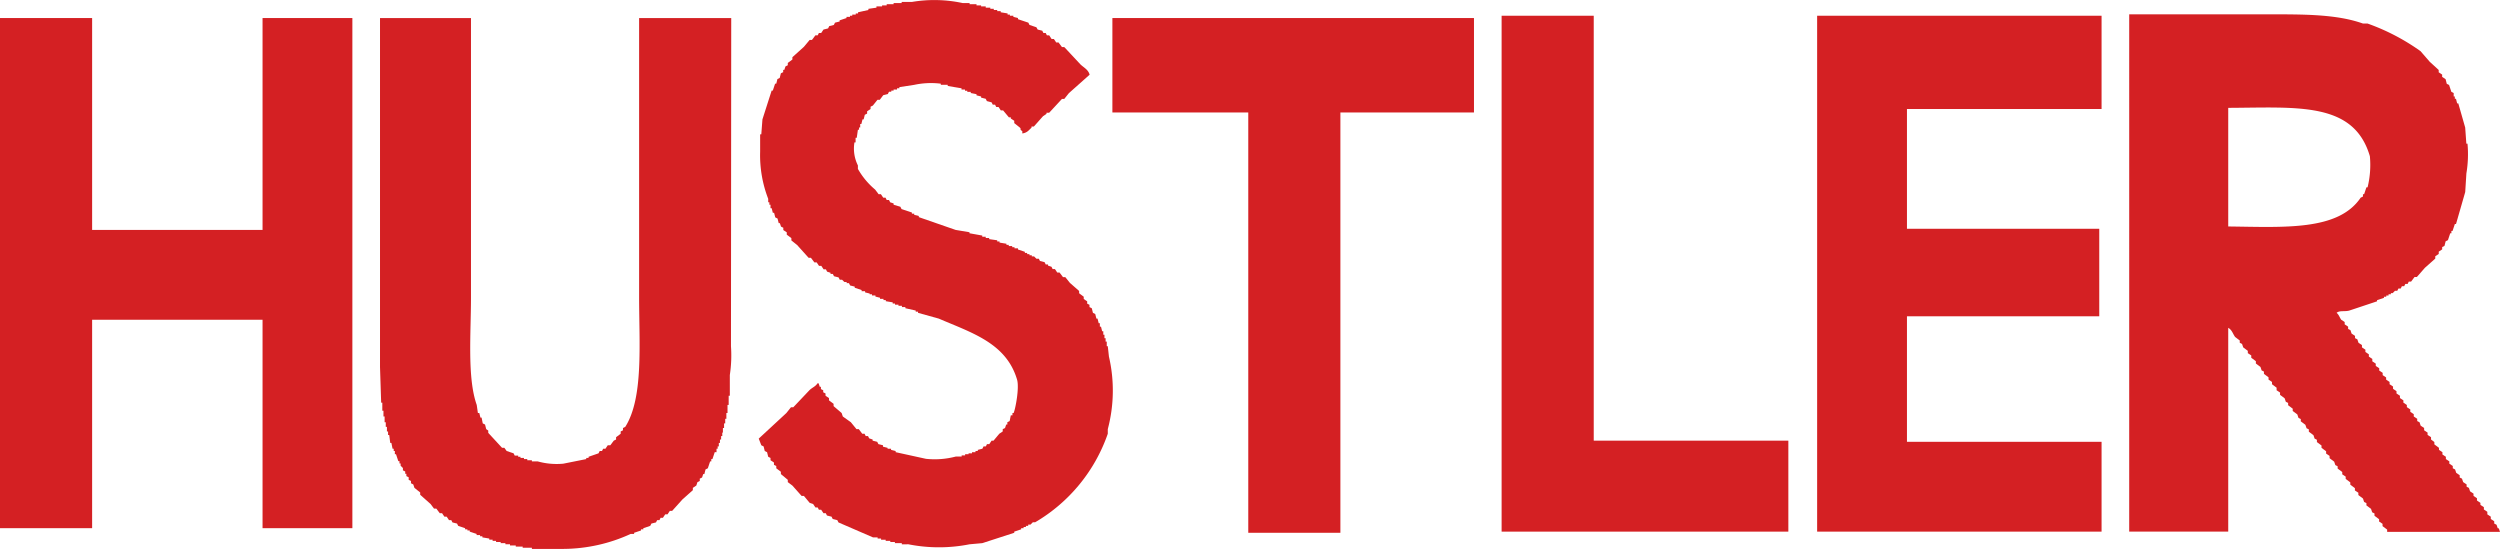
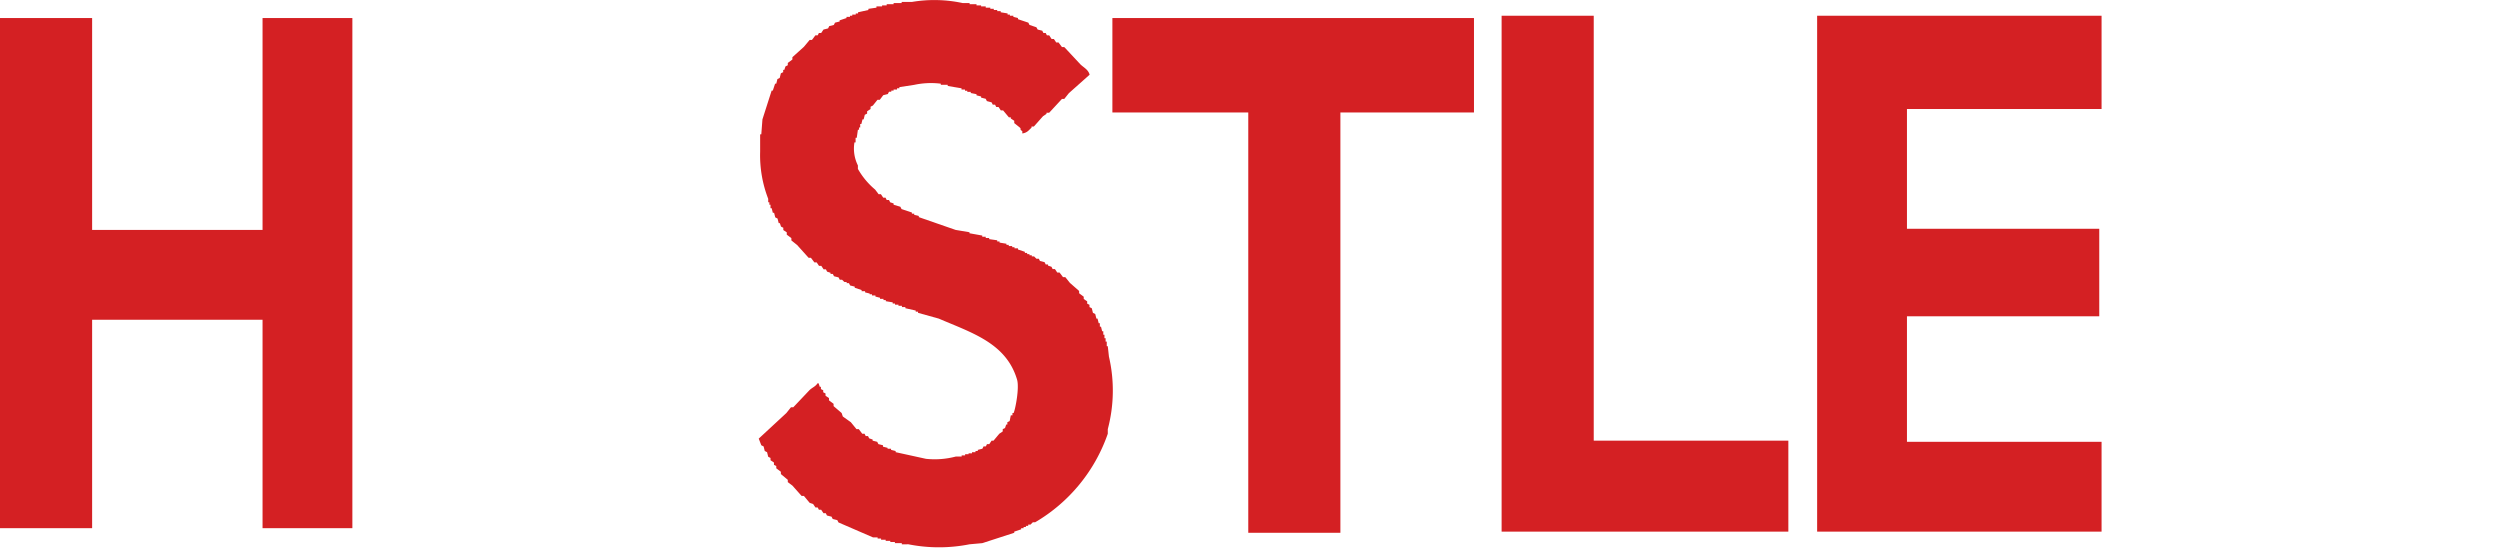
<svg xmlns="http://www.w3.org/2000/svg" viewBox="0 0 390.78 85.8">
  <defs>
    <style>.cls-1{fill:#d42023;}</style>
  </defs>
  <title>hustler</title>
  <polygon class="cls-1" points="173.88 17.58 195.12 17.58 195.12 83.28 209.52 83.28 209.52 17.58 230.4 17.58 230.4 2.82 173.88 2.82 173.88 17.58" />
  <polygon class="cls-1" points="41.04 35.94 14.4 35.94 14.4 2.82 0 2.82 0 82.56 14.4 82.56 14.4 49.98 41.04 49.98 41.04 82.56 55.08 82.56 55.08 2.82 41.04 2.82 41.04 35.94" />
  <polygon class="cls-1" points="249.12 2.46 234.72 2.46 234.72 83.1 279.54 83.1 279.54 68.88 249.12 68.88 249.12 2.46" />
-   <path class="cls-1" d="M114.3,2.82H99.9V46.38c0,7.38.71,15.79-2.16,20.34l-.36.18v.36l-.36.18v.36l-.72.54v.36l-.36.18-.54.72H95l-.36.54h-.36l-.18.36h-.36l-.18.36L92,71.4v.18h-.36v.18l-3.6.72a11.08,11.08,0,0,1-4-.36h-.9v-.18h-.72v-.18H81.9v-.18h-.54V71.4H81v-.18h-.54l-.18-.36L79.2,70.5,78.84,70h-.36l-2.16-2.34v-.36L76,67.08l-.18-.72-.36-.18-.18-.9h-.18l-.18-.72H74.7l-.18-1.26c-1.5-4.23-.9-11.18-.9-16.74V2.82H59.4V57.36l.18,5.58h.18V64.2h.18v.9h.18V66h.18v.72h.18v.72h.18V68h.18L61,69.24h.18l.18.9h.18v.36h.18V71h.18l.36,1.08h.18v.36h.18v.36l.36.36v.36l.36.18v.36h.18v.36l.36.18V75l.36.18v.36l.36.18.18.54.9.72v.36l1.62,1.44.54.72h.36l.54.72h.36l.36.54h.36l.36.54h.36l.18.36.72.18.18.36,1.08.36v.18h.36v.18h.36v.18l1.08.36v.18h.54v.18h.36V84l1.08.18v.18H77v.18h.54v.18h.72v.18H79v.18h.72v.18h.9v.18h1.08v.18h1.44v.18h5a25.45,25.45,0,0,0,10.44-2.34h.54v-.18l1.08-.36v-.18h.36v-.18l1.08-.36.18-.36.72-.18.18-.36h.36l.18-.36h.36l.36-.54h.36l.36-.54h.36l1.62-1.8,1.62-1.44v-.36l.54-.36.18-.54.36-.18v-.36l.36-.18.18-.54h.18l.18-.72.36-.18.36-1.08h.18v-.36h.18l.36-1.08H112v-.54h.18v-.36h.18v-.54h.18V68.7h.18v-.54h.18v-.54H113V66.9h.18v-.72h.18v-.72h.18v-.9h.18V63.3h.18V61.86h.18V58.62a20.42,20.42,0,0,0,.18-4.5Z" />
  <path class="cls-1" d="M173.16,54.12H173V53.4h-.18v-.54h-.18v-.54h-.18v-.54h-.18l-.18-.72h-.18v-.54h-.18l-.18-.72h-.18l-.18-.72-.36-.18-.18-.72-.36-.18v-.36l-.36-.18V47.1l-.54-.36v-.36l-.72-.54v-.36l-1.44-1.26-.72-.9h-.36l-.54-.72h-.36l-.36-.54h-.36l-.18-.36-.54-.18v-.18h-.36l-.18-.36-.72-.18-.18-.36H162l-.36-.36h-.36V39.9h-.36v-.18h-.36v-.18h-.36v-.18L159.12,39v-.18h-.54v-.18h-.36v-.18h-.54v-.18h-.36V38.1l-1.08-.18v-.18h-.36v-.18l-1.26-.18V37.2h-.54V37h-.54v-.18l-2-.36V36.3l-2.16-.36-5.76-2v-.18l-.72-.18v-.18h-.36v-.18l-1.62-.54-.18-.36L139.68,32V31.8l-.54-.18-.18-.36h-.36l-.18-.36h-.36l-.36-.54h-.36l-.54-.72a11.73,11.73,0,0,1-2.7-3.24v-.54a5.91,5.91,0,0,1-.54-3.6h.18v-.72h.18l.18-1.26h.18v-.36h.18v-.54h.18l.18-.72H135l.18-.72.36-.18V17.4l.54-.36v-.36l.36-.18.72-.9h.36l.54-.72.72-.18.18-.36h.36v-.18h.36V14h.54V13.8h.36v-.18l2.34-.36a12.48,12.48,0,0,1,4.14-.18v.18h1.08v.18l2.16.36V14h.54v.18h.36v.18h.54v.18l.9.18v.18l.72.18v.18l.72.18.18.36L155,16l.18.36h.36l.18.36h.36l.36.54h.36l.9,1.08H158v.18l.54.36v.36l.9.72c.28.37-.18.18.36.54v.36c.78-.11,1-.51,1.44-.9v-.18h.36l1.44-1.62.54-.36v-.18H164l2-2.16h.36l.72-.9,3.24-2.88c-.21-.81-.93-1.12-1.44-1.62l-2.52-2.7H166l-.54-.72h-.36l-.36-.54h-.36L164,5.52h-.36l-.18-.36h-.36l-.18-.36-.72-.18L162,4.26l-1.08-.36-.18-.36L159.12,3V2.82l-.72-.18V2.46h-.54V2.28h-.36V2.1l-1.08-.18V1.74h-.54V1.56h-.54V1.38h-.54V1.2h-.72V1h-.72V.84h-.72V.66h-1.08V.48h-1.08A21,21,0,0,0,142.56.3h-1.62V.48h-1.26V.66H138.6V.84h-.72V1H137V1.2l-1.26.18v.18l-1.62.36V2.1h-.36v.18h-.54v.18h-.36v.18h-.54v.18l-1.08.36v.18l-.72.18-.18.36-.72.18-.18.36-.72.18-.36.54H128l-.18.36h-.36l-.54.72h-.36l-.9,1.08-1.8,1.62V9.3l-.72.54v.36l-.36.18-.18.54h-.18v.36l-.36.18-.18.72-.36.18-.18.72h-.18l-.36,1.08h-.18l-1.44,4.5L119,21h-.18v2.7a18.87,18.87,0,0,0,1.26,7.38v.54h.18V32h.18v.54h.18l.18.72H121l.18.72.36.18.18.72h.18l.18.54.36.18v.36l.54.36v.36l.72.54v.36l.9.72,1.8,2h.36l.54.72h.36l.36.54h.36l.36.54h.36l.18.36.54.18v.18h.36l.18.36.72.18.18.36h.36l.36.36h.36v.18h.36l.18.36.72.18v.18l1.08.36v.18h.54v.18l.72.18V46h.36v.18h.54v.18l.72.18v.18h.54v.18h.36v.18l1.08.18v.18h.36v.18h.54v.18h.54V48h.54v.18l1.62.36v.18h.36v.18l3.24.9c5.15,2.22,10.55,3.82,12.24,9.54.37,1.25-.23,4.5-.54,5.22h-.18v.36H158l-.18.9-.36.18v.36h-.18l-.18.54-.36.18v.36l-.54.36-.9,1.08H155l-.36.54h-.36l-.18.36h-.36l-.18.36-.72.18v.18h-.36v.18h-.54v.18h-.54V71h-.54v.18h-.54v.18h-.9a12.93,12.93,0,0,1-4.68.36L140,70.68V70.5l-.72-.18v-.18h-.54V70l-.72-.18V69.6l-.72-.18-.18-.36-.72-.18V68.7l-.54-.18-.18-.36h-.36l-.18-.36h-.36l-.54-.72h-.36L133,66l-1.26-.9-.18-.54-1.26-1.08v-.36l-.72-.54v-.36l-.54-.36V61.5l-.36-.18V61l-.36-.18v-.36h-.18l-.18-.54h-.18c-.3.5-.85.67-1.26,1.08L124,63.66h-.36l-.72.9-4.32,4L119,69.6l.36.18.18.72.36.18.18.72.36.18v.36l.54.36v.36l.36.18v.36l.72.54v.36l1.08.9v.36l.72.54,1.44,1.62h.36l.9,1.08.54.18.36.54h.36l.18.36h.36l.36.54h.36l.18.36.72.18.18.36.72.18.18.36,5.4,2.34h.72v.18h.54v.18h.72v.18h.72v.18h.72v.18h1.08v.18H142a24.5,24.5,0,0,0,9.54,0l2-.18,5-1.62V83.1l1.08-.36v-.18H160v-.18h.36V82.2h.36V82h.36l.36-.36h.36A25.83,25.83,0,0,0,173.16,67.8v-.72a23.48,23.48,0,0,0,.18-11.34Z" />
-   <path class="cls-1" d="M390.42,82.56l-.18-.54-.36-.18v-.36l-.54-.36v-.36l-.54-.36V80l-.54-.36v-.36l-.54-.36V78.6l-.54-.36v-.36l-.54-.36v-.36l-.54-.36-.18-.54-.36-.18v-.36l-.54-.36-.18-.54-.36-.18v-.36l-.54-.36-.18-.54-.36-.18v-.36l-.54-.36v-.36l-.54-.36V71.4l-.54-.36v-.36l-.54-.36V70l-.72-.54v-.36L380,68.7v-.36l-.54-.36v-.36l-.54-.36V66.9l-.54-.36-.18-.54-.36-.18v-.36l-.54-.36v-.36l-.54-.36V64l-.54-.36V63.3l-.54-.36v-.36l-.54-.36v-.36l-.54-.36v-.36l-.54-.36v-.36l-.54-.36V59.7l-.54-.36V59l-.54-.36v-.36l-.54-.36v-.36l-.54-.36v-.36l-.54-.36V56.1l-.54-.36v-.36l-.54-.36v-.36l-.54-.36v-.36l-.54-.36-.18-.54-.36-.18V52.5l-.54-.36-.18-.54-.36-.18v-.36l-.54-.36v-.36l-.54-.36c-.29-.42-.35-.77-.72-1.08.46-.41,1.3-.15,2-.36l4.32-1.44v-.18l1.08-.36v-.18H373V46.2h.36V46h.36v-.18H374l.36-.36h.36l.18-.36h.36l.18-.36h.36l.18-.36h.36l.18-.36h.36l.54-.72h.36l1.26-1.44,1.62-1.44v-.36l.54-.36v-.36l.54-.36v-.36l.36-.18.18-.72.36-.18.36-1.08h.18v-.36h.18l.36-1.08h.18l1.44-5,.18-2.88a18,18,0,0,0,.18-4.68h-.18l-.18-2.52-1.08-3.78h-.18l-.18-.72h-.18v-.36h-.18v-.54l-.36-.18-.36-1.08-.36-.18-.18-.72-.54-.36v-.36l-.54-.36v-.36L379.8,9.66,378.36,8a33.66,33.66,0,0,0-8.28-4.32h-.72c-4.13-1.47-9.25-1.44-14.94-1.44h-21.6V83.1H348.3V51.24c.61.36.68.88,1.08,1.44l.72.54v.36l.36.18.18.54.72.54v.36l.54.36v.36l.72.54v.36l.72.54.18.54.36.18v.36l.72.54v.36l.54.36v.36l.72.54V61l.54.36v.36l.72.54.18.54.36.18v.36l.72.54v.36l.72.54.18.54.36.18v.36l.72.54.18.54.36.18v.36l.72.54.18.54.36.18v.36l.72.54V70l.72.54v.36l.54.36v.36l.72.54.18.54.36.18v.36l.72.54v.36l.54.36v.36l.72.54v.36l.72.54v.36l.54.36v.36l.72.54.18.54.36.18V79l.72.54.18.54.36.18v.36l.72.54v.36l.54.36v.36l.72.54v.36h17.64l-.18-.54ZM348.3,35.4V16.86c10.85-.05,19.63-1,22.14,7.56a14.59,14.59,0,0,1-.36,4.86h-.18l-.36,1.08h-.18v.36l-.36.18C365.48,36.12,357.05,35.5,348.3,35.4Z" />
  <polygon class="cls-1" points="284.04 83.1 328.5 83.1 328.5 69.06 298.08 69.06 298.08 49.44 328.14 49.44 328.14 35.76 298.08 35.76 298.08 17.04 328.5 17.04 328.5 2.46 284.04 2.46 284.04 83.1" />
</svg>